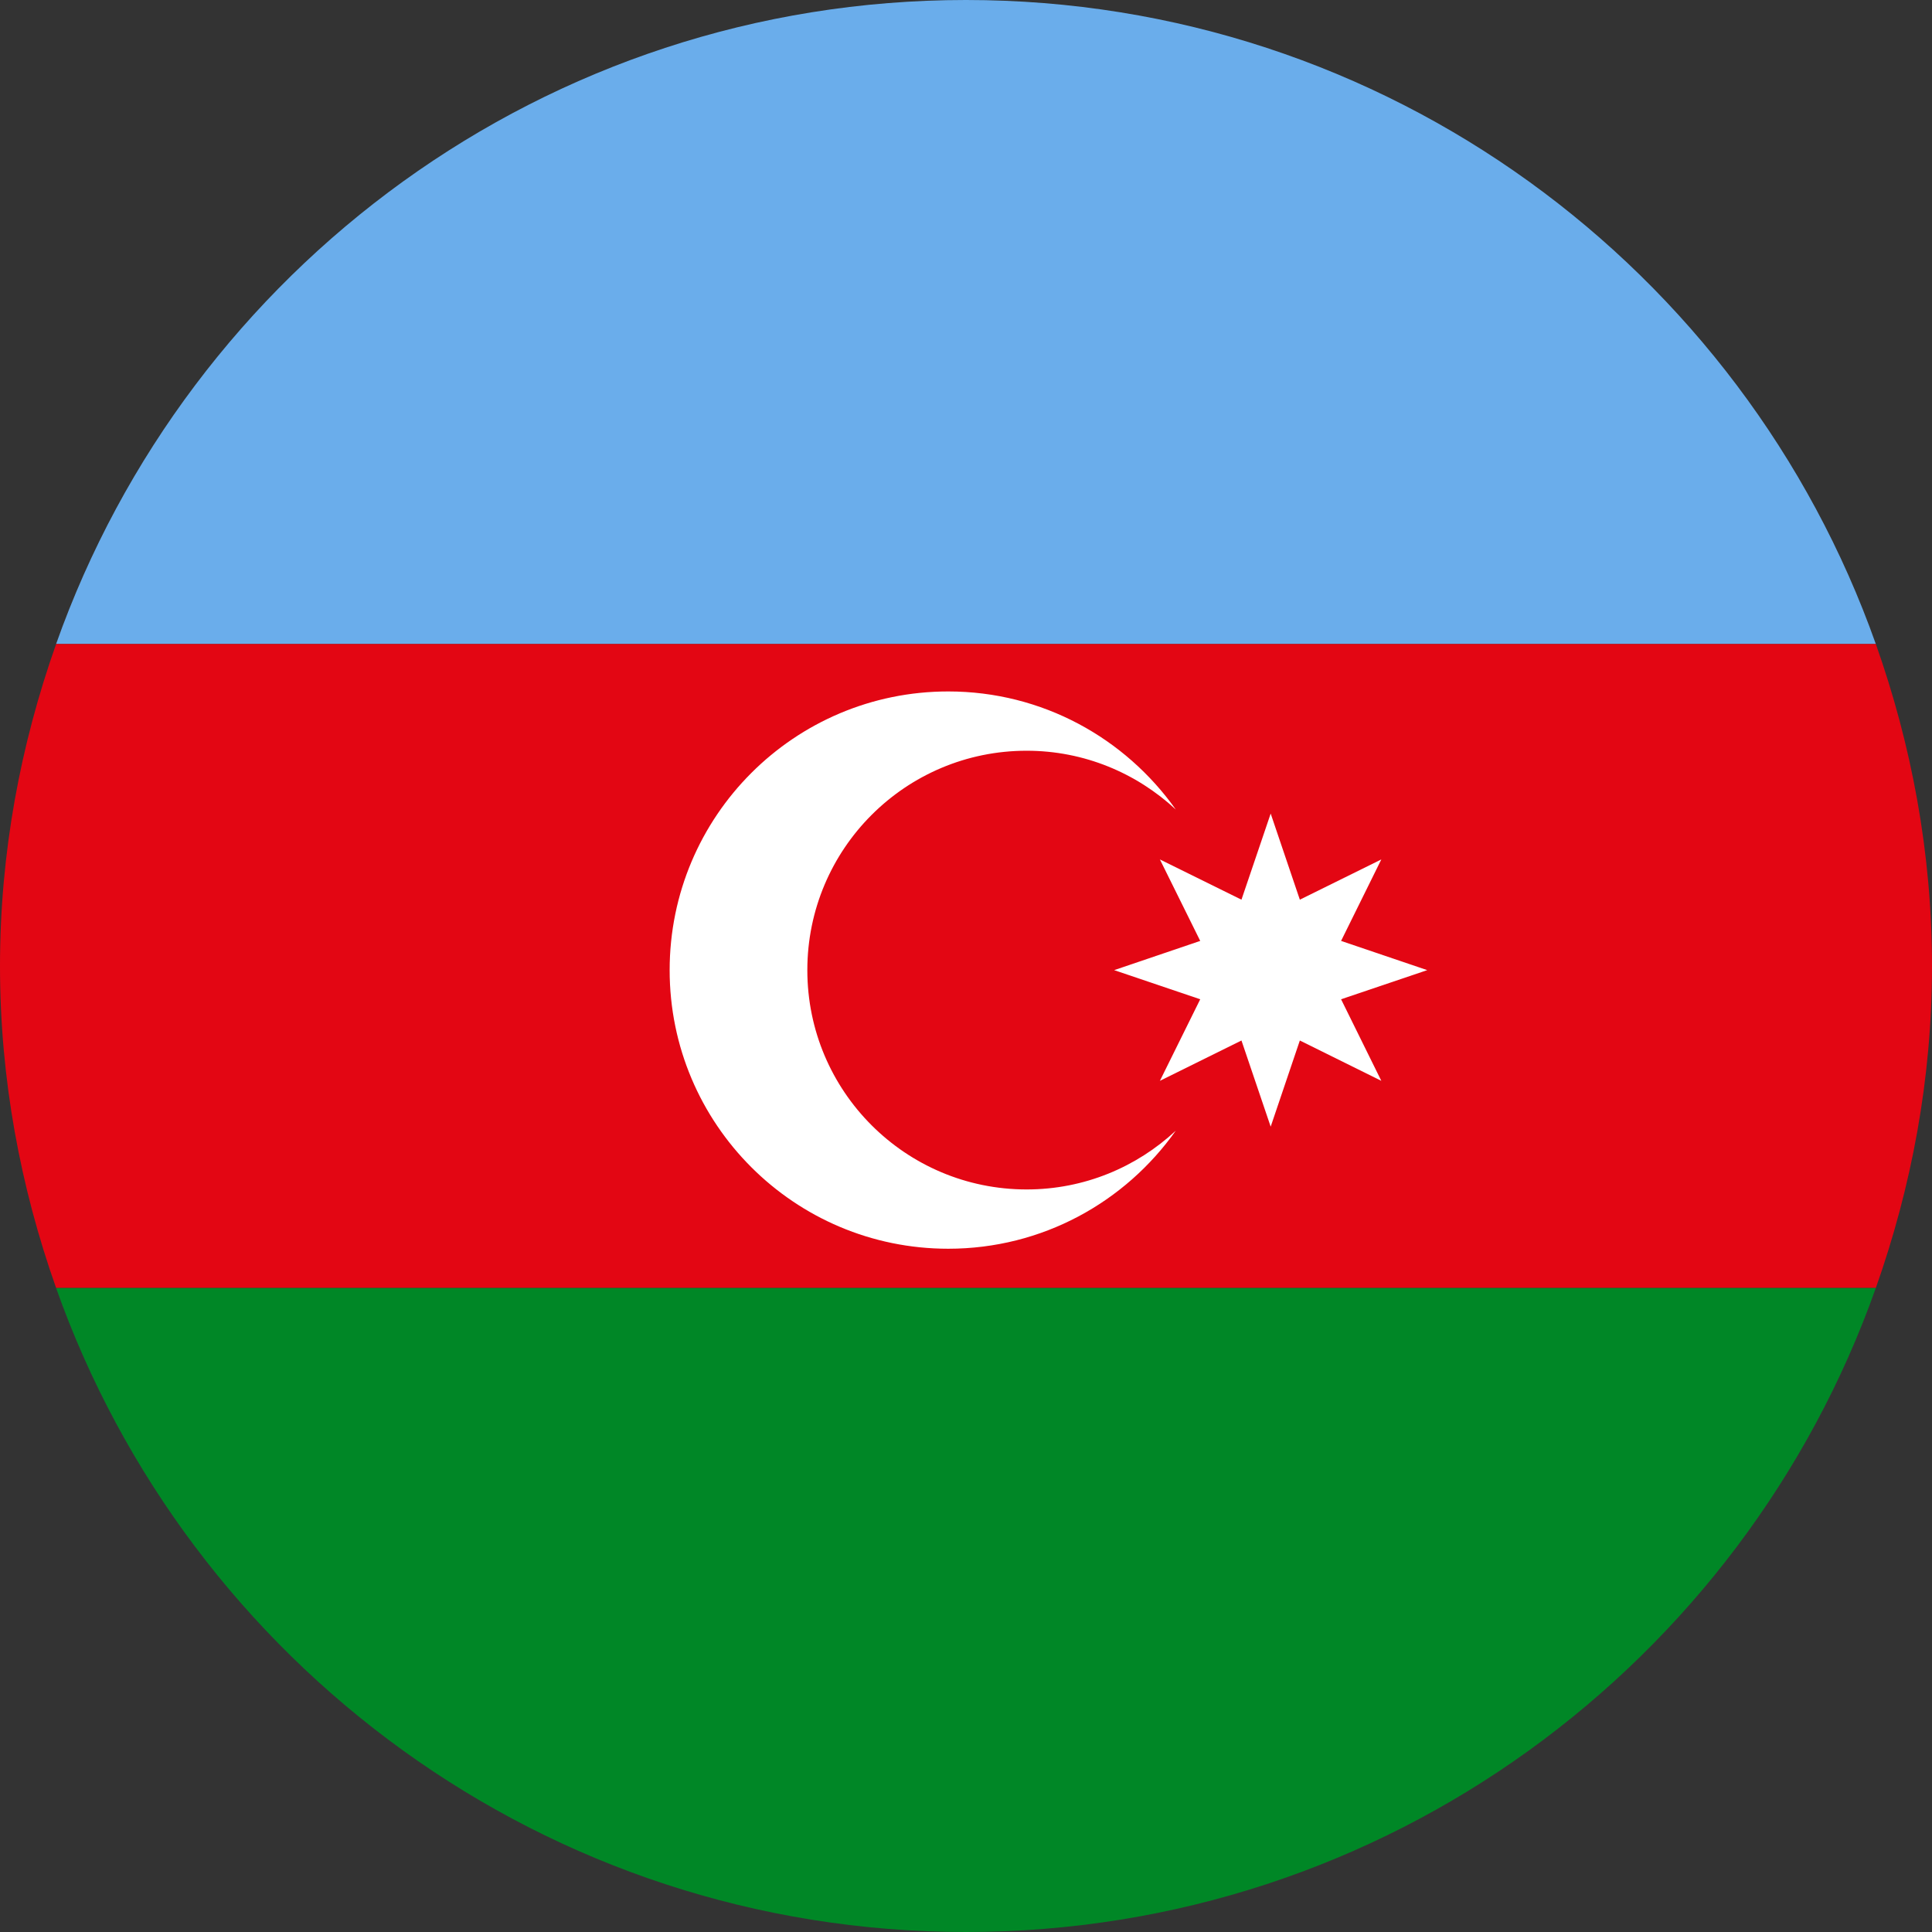
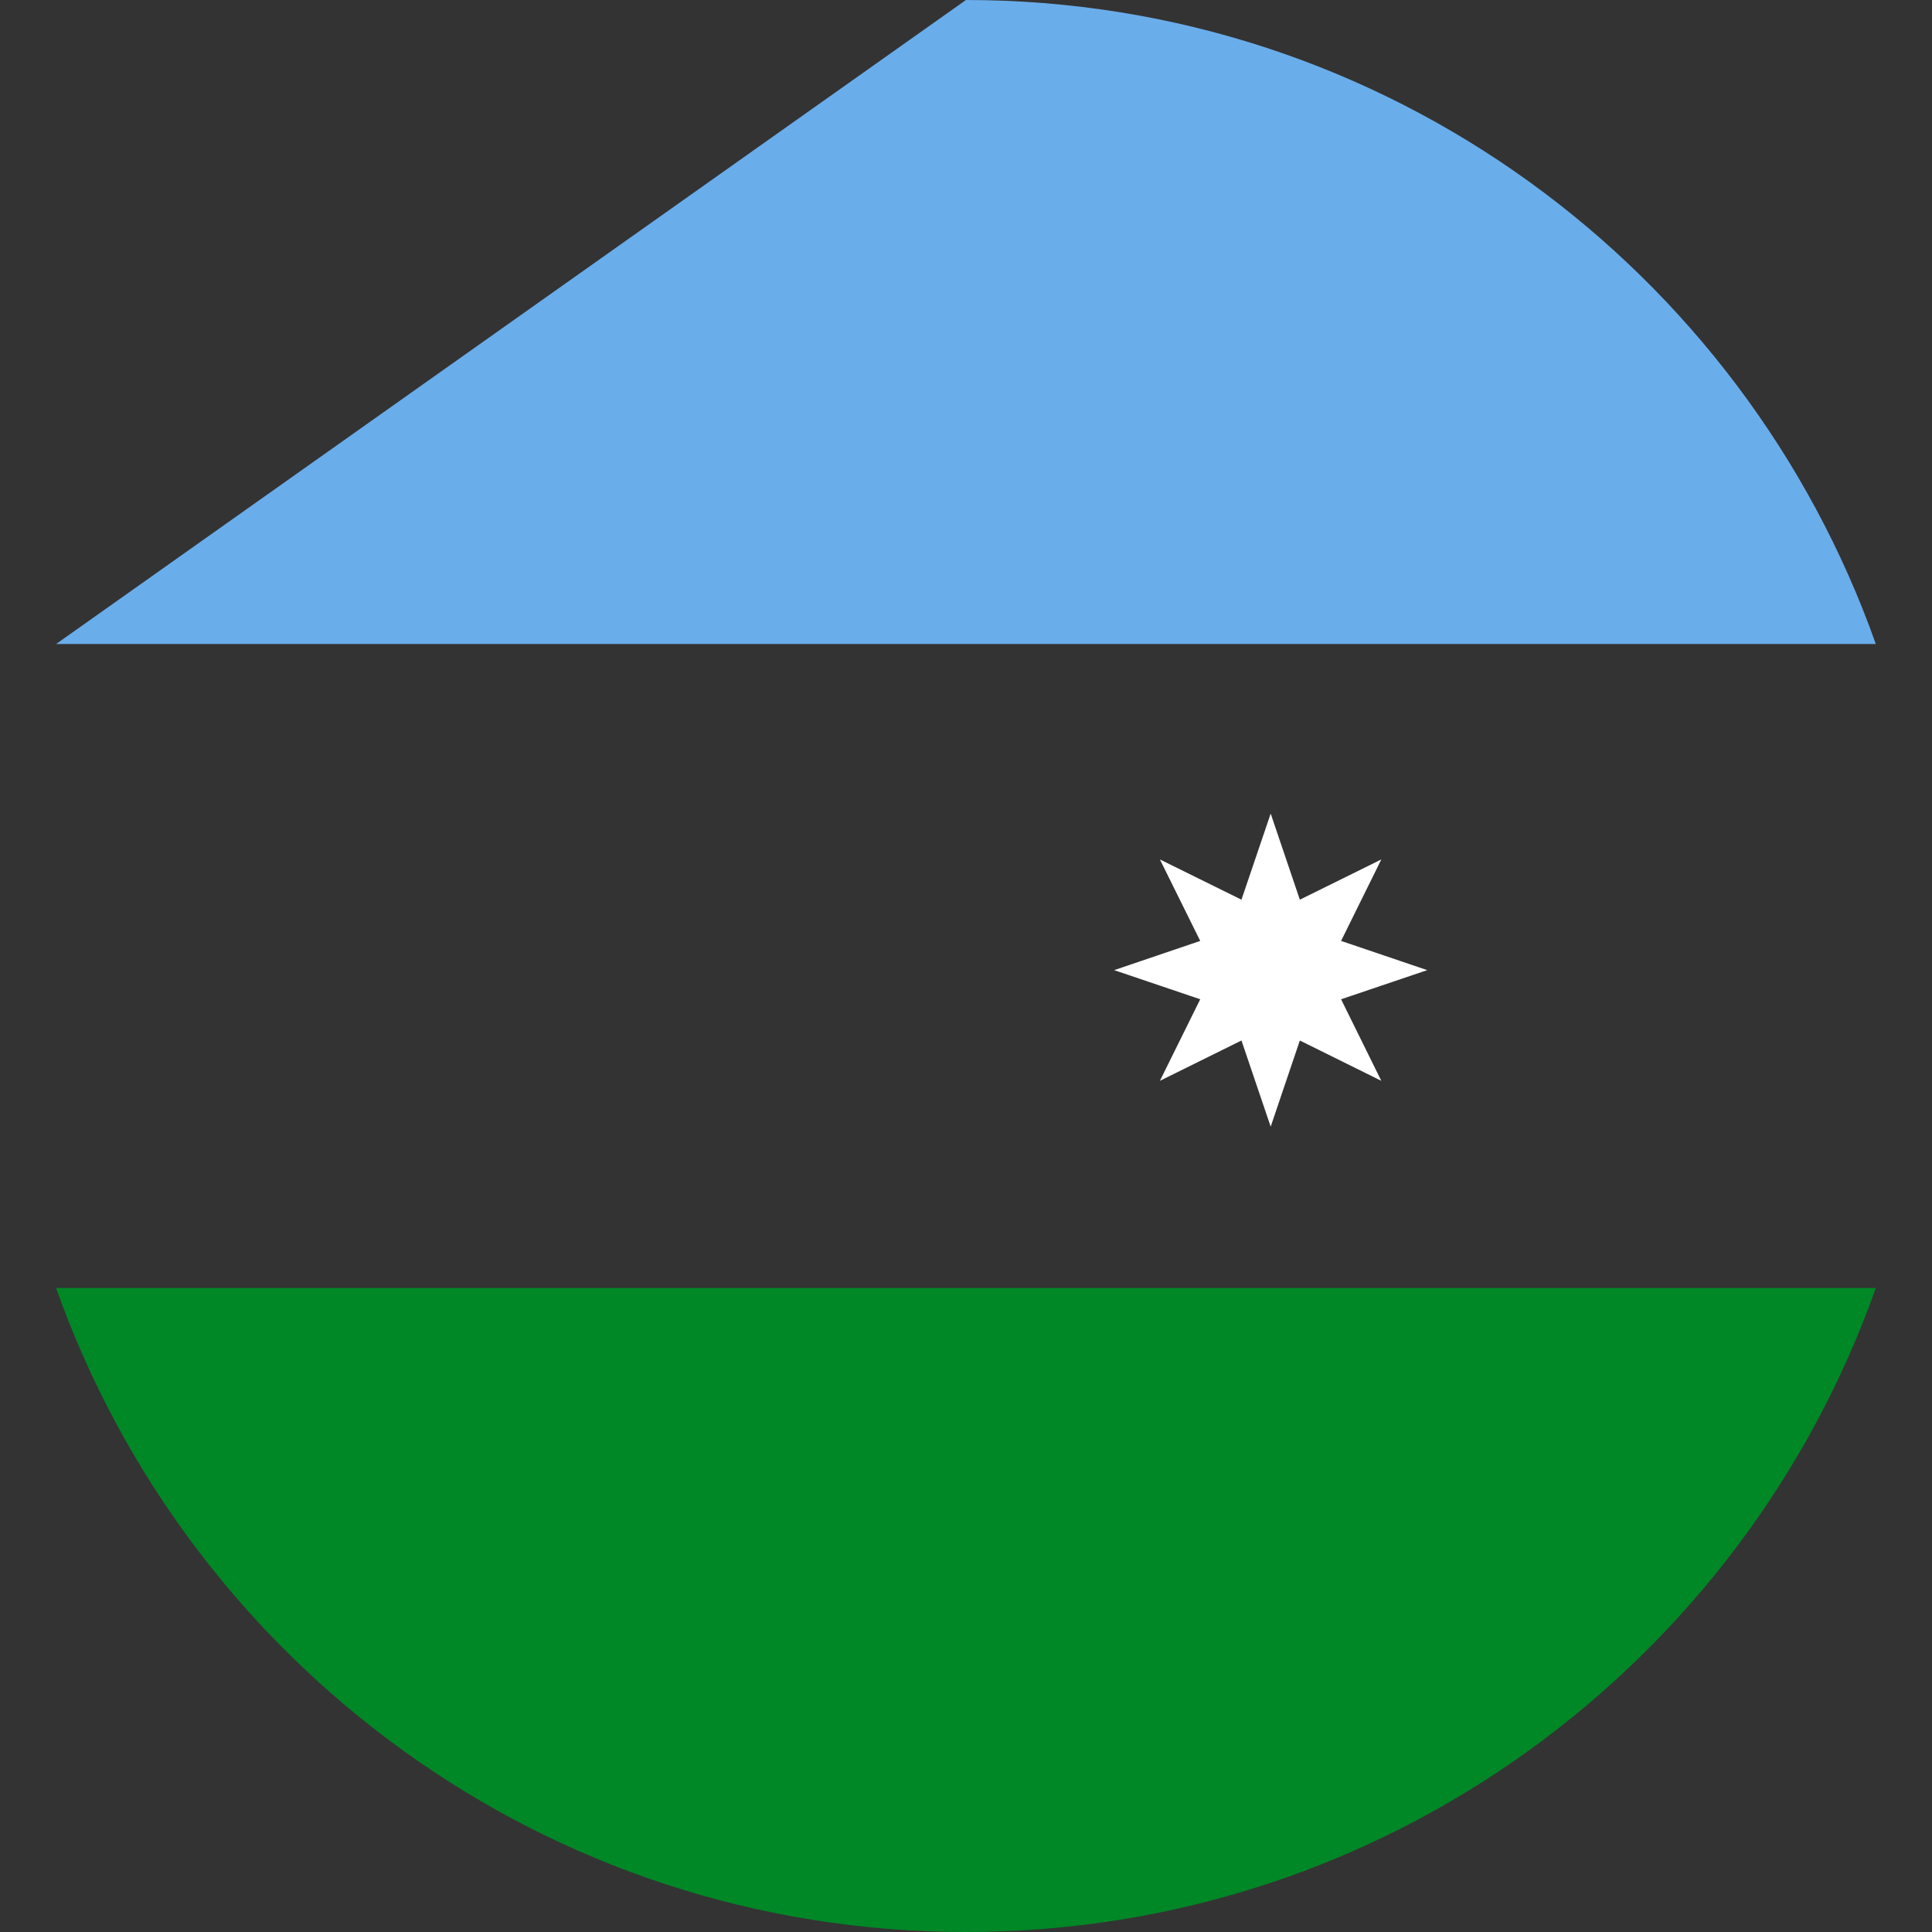
<svg xmlns="http://www.w3.org/2000/svg" width="64" height="64" viewBox="0 0 64 64" fill="none">
  <rect x="0" y="0" width="64" height="64" fill="#333333" stroke="none" />
-   <path d="M1.858 21.334H62.139C57.741 8.914 45.926 -6.29425e-05 31.998 -6.29425e-05C18.073 -6.29425e-05 6.256 8.914 1.858 21.334Z" fill="#6AADEB" />
-   <path d="M0 32.001C0 35.746 0.678 39.325 1.859 42.666H62.139C63.32 39.325 64 35.746 64 32.001C64 28.254 63.32 24.672 62.139 21.334H1.859C0.678 24.672 0 28.254 0 32.001Z" fill="#E30613" />
+   <path d="M1.858 21.334H62.139C57.741 8.914 45.926 -6.29425e-05 31.998 -6.29425e-05Z" fill="#6AADEB" />
  <path d="M62.139 42.666H1.858C6.256 55.086 18.073 64 31.998 64C45.926 64 57.741 55.086 62.139 42.666Z" fill="#008726" />
-   <path d="M34.009 39.402C29.996 39.402 26.744 36.15 26.744 32.137C26.744 28.121 29.996 24.869 34.009 24.869C35.92 24.869 37.652 25.613 38.949 26.816C37.276 24.454 34.529 22.905 31.412 22.905C26.315 22.905 22.183 27.037 22.183 32.137C22.183 37.234 26.315 41.366 31.412 41.366C34.529 41.366 37.276 39.82 38.949 37.455C37.652 38.661 35.92 39.402 34.009 39.402Z" fill="white" />
  <path d="M42.093 26.951L43.059 29.803L45.758 28.47L44.425 31.169L47.279 32.137L44.425 33.102L45.758 35.804L43.059 34.468L42.093 37.322L41.125 34.468L38.423 35.804L39.759 33.102L36.908 32.137L39.759 31.169L38.423 28.47L41.125 29.803L42.093 26.951Z" fill="white" />
</svg>